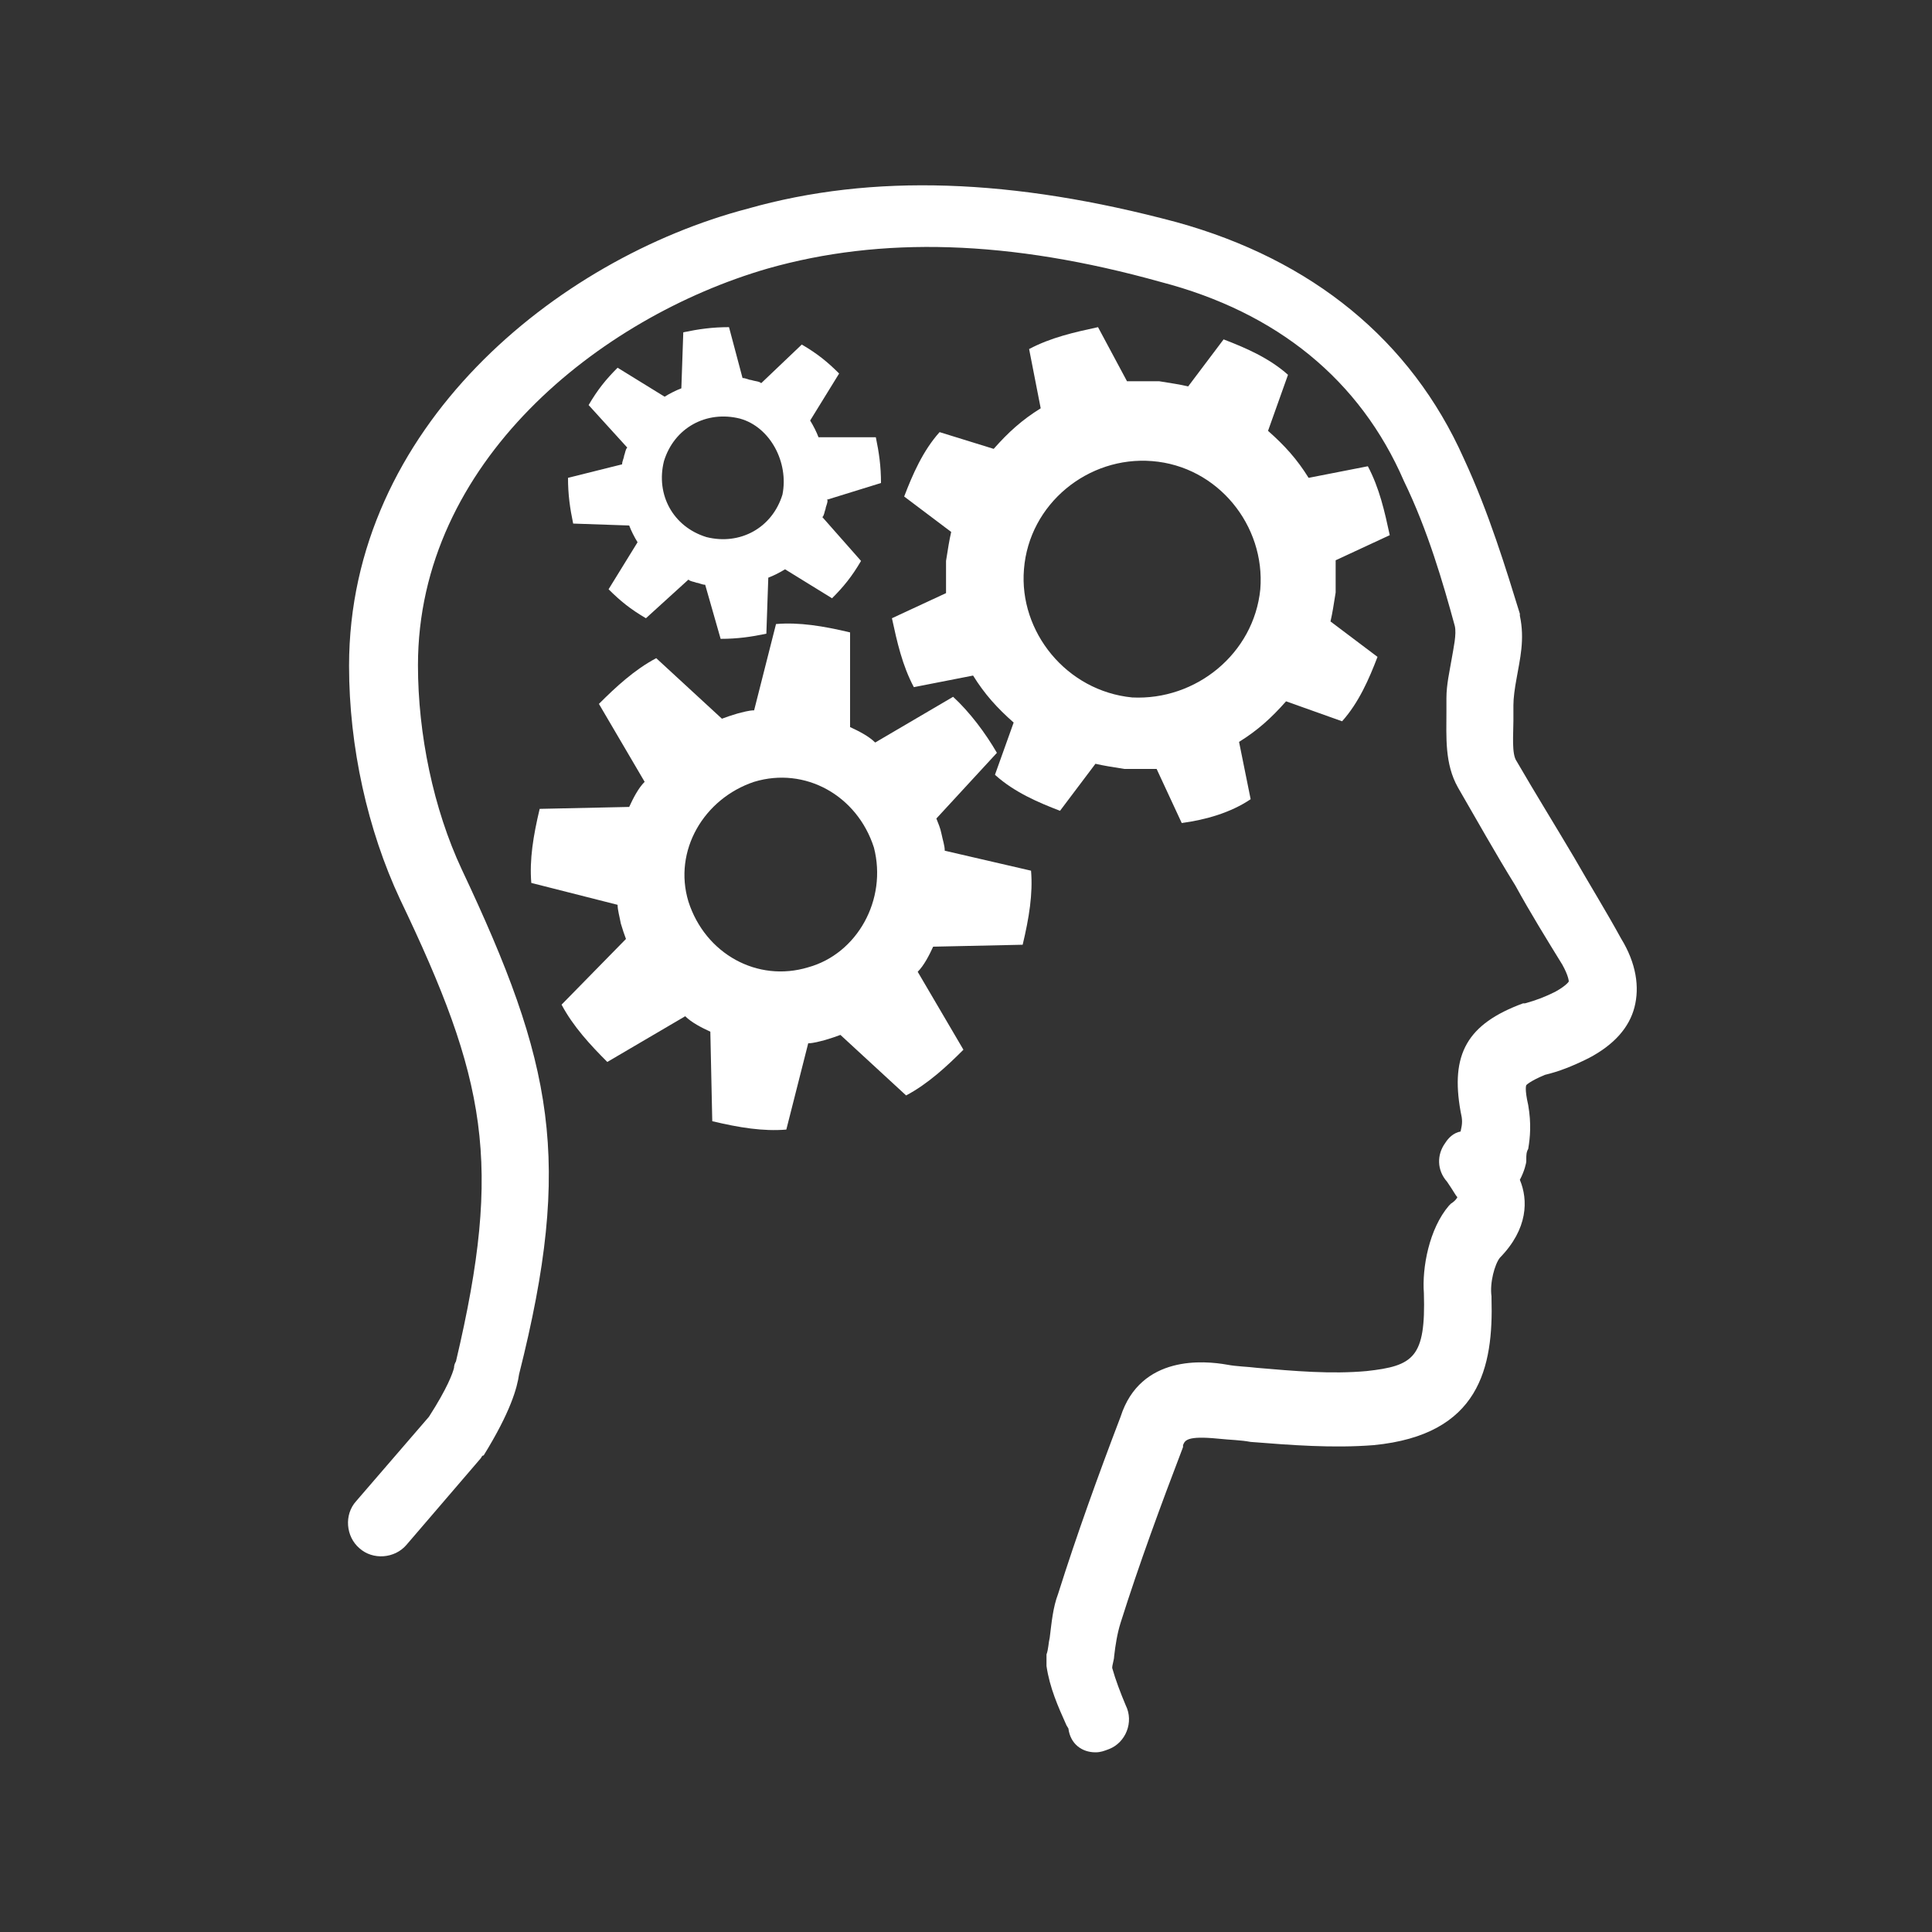
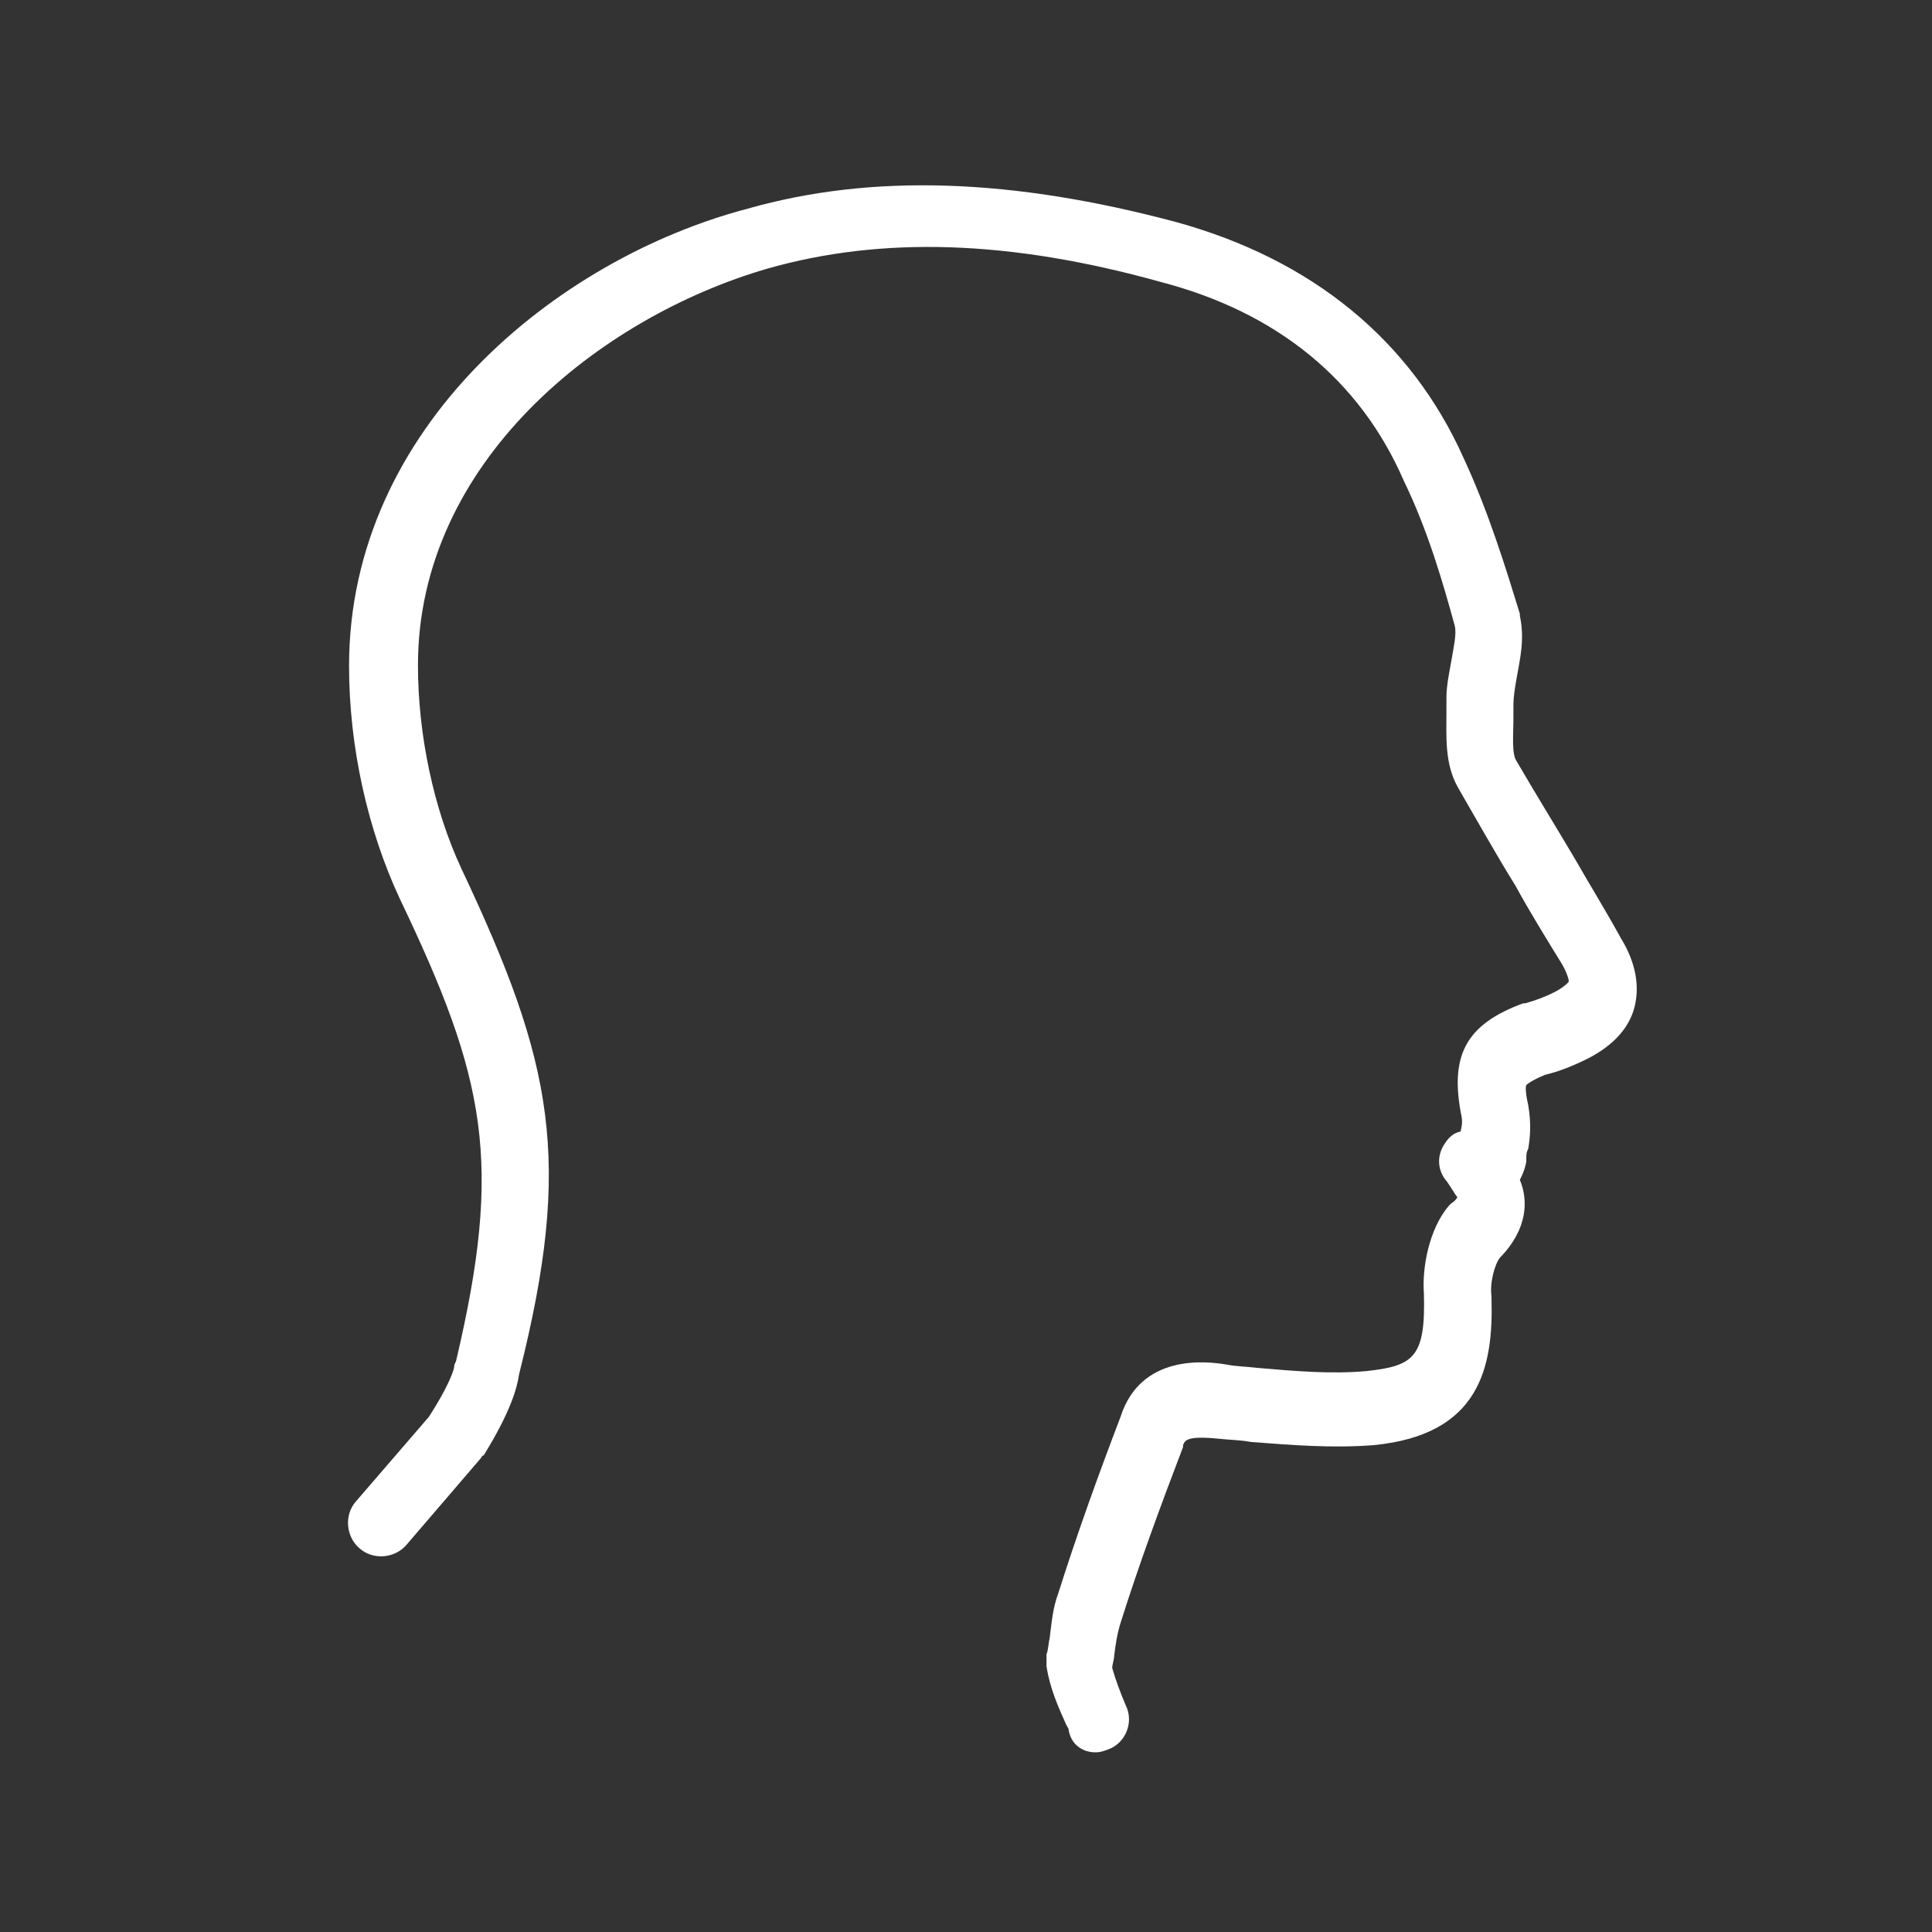
<svg xmlns="http://www.w3.org/2000/svg" id="Layer_1" version="1.1" viewBox="0 0 300 300">
  <rect x="0" y="0" width="300" height="300" fill="#333333" stroke="none" />
  <defs>
    <style>
      .st0 {
        fill: #fff;
      }
    </style>
  </defs>
  <path class="st0" d="M165.6,267.9c-1.3-2.9-2.6-5.8-3.1-9.2v-1.8c.3-.8.3-1.8.5-2.6.3-2.4.5-4.7,1.3-6.8,2.9-9.2,6.3-18.6,9.7-27.5,3.1-9.7,13.1-8.7,16.5-8.1,1.6.3,3.1.3,4.7.5,5.8.5,11.5,1,17,.5,7.3-.8,9.2-2.1,8.9-12.1-.3-3.9.8-10,3.9-13.6l.3-.3c.8-.5,1-1,1-1-.3-.3-.5-.8-1.6-2.4-1.6-1.8-1.6-4.2-.3-6,.5-.8,1.3-1.6,2.4-1.8.3-1.3.3-1.8,0-3.1-1.6-8.9,1-13.6,9.7-16.8h.3c1.8-.5,3.1-1,4.7-1.8,1.8-1,2.1-1.6,2.1-1.6h0s0-.8-1-2.6c-2.4-3.9-5-8.1-7.3-12.3-3.1-5-6-10.2-8.9-15.2-2.1-3.7-1.8-7.9-1.8-11.8v-2.1c0-2.1.5-4.2.8-6,.3-1.8.8-3.9.5-5.2-1.8-6.6-4.2-14.9-7.9-22.5-6.8-15.7-19.7-26.2-37.7-30.9-23.6-6.6-43.5-7.1-61.1-2.1-26.2,7.6-54.3,30.1-54.3,61.6,0,10.7,2.4,22.3,6.8,31.7,14.2,30.1,17.3,45.1,8.9,78.4-.3,2.1-1.3,5.8-5.5,12.6-.3,0-.3.3-.5.5l-11.5,13.4c-1.8,2.1-5.2,2.4-7.3.5-2.1-1.8-2.4-5.2-.5-7.3l11.3-13.1c2.9-4.5,3.7-6.8,3.9-7.6q0-.5.3-1c7.3-30.9,4.7-43.8-8.7-71.8-5-10.7-7.9-23.6-7.9-36.2,0-37,32.2-63.2,61.9-71,19.4-5.5,41.2-4.7,66.6,2.1,21,5.8,36.4,18.3,44.6,36.7,3.9,8.4,6.6,17.3,8.7,24.1v.3c.8,3.7,0,6.8-.5,9.7-.3,1.6-.5,3.1-.5,4.2v2.4c0,2.1-.3,5.2.5,6.3,2.9,5,6,10,8.9,14.9,2.4,4.2,5,8.4,7.3,12.6,2.4,3.9,2.9,7.6,2.1,10.7-.8,3.1-3.1,5.8-7.1,7.9-2.6,1.3-4.7,2.1-6.8,2.6-2.4,1-2.9,1.6-2.9,1.6,0,0-.3.5.3,3.1.5,2.9.3,5,0,6.8-.3.5-.3,1-.3,1.6v.3c0,.3-.3,1.6-1,2.9,1.3,3.1,1.3,7.6-3.1,12.1-.8,1-1.6,3.9-1.3,6v.3c.3,10.7-1.8,21.2-18.3,22.8-6.3.5-12.8,0-19.1-.5-1.6-.3-3.1-.3-5-.5-5-.5-5.2.3-5.5,1v.3c-3.4,8.9-6.8,18.1-9.7,27.3-.5,1.6-.8,3.4-1,5.2,0,.5-.3,1.3-.3,1.8.5,1.8,1.3,3.9,2.1,5.8,1.3,2.6,0,5.8-2.6,6.8-.8.3-1.3.5-2.1.5-2.1,0-3.9-1.3-4.2-3.7Z" />
-   <path class="st0" d="M128.4,77.6l8.4-2.6c0-2.6-.3-4.7-.8-7.1h-8.9c-.3-.8-.8-1.8-1.3-2.6l4.5-7.3c-1.8-1.8-3.4-3.1-5.8-4.5l-6.3,6c-.3-.3-1-.3-1.6-.5-.3,0-.8-.3-1.3-.3l-2.1-7.9c-2.6,0-4.7.3-7.1.8l-.3,8.7c-.8.3-1.8.8-2.6,1.3l-7.3-4.5c-1.8,1.8-3.1,3.4-4.5,5.8l6,6.6c-.3.3-.3.8-.5,1.3,0,.3-.3.8-.3,1.3l-8.4,2.1c0,2.6.3,4.7.8,7.1l8.7.3c.3.8.8,1.8,1.3,2.6l-4.5,7.3c1.8,1.8,3.4,3.1,5.8,4.5l6.6-6c.3.3.8.3,1.3.5.3,0,.8.3,1.3.3l2.4,8.4c2.6,0,4.7-.3,7.1-.8l.3-8.7c.8-.3,1.8-.8,2.6-1.3l7.3,4.5c1.8-1.8,3.1-3.4,4.5-5.8l-6-6.8c.3-.3.3-.8.5-1.3,0-.3.3-.8.3-1.3ZM121.5,76.8c-1.6,5.2-6.6,7.9-11.8,6.6-5.2-1.6-7.9-6.6-6.6-11.8,1.6-5.2,6.6-7.9,11.8-6.6,4.7,1.3,7.6,6.8,6.6,11.8Z" />
-   <path class="st0" d="M154.6,120.4c2.9,2.6,6.6,4.2,10,5.5l5.5-7.3c1.3.3,2.6.5,4.5.8h5s3.9,8.4,3.9,8.4c3.7-.5,7.6-1.6,10.7-3.7l-1.8-8.9c2.9-1.8,5-3.7,7.3-6.3l8.7,3.1c2.6-2.9,4.2-6.6,5.5-10l-7.3-5.5c.3-1.3.5-2.6.8-4.5v-5s8.4-3.9,8.4-3.9c-.8-3.7-1.6-7.3-3.4-10.7l-9.2,1.8c-1.8-2.9-3.7-5-6.3-7.3l3.1-8.7c-2.9-2.6-6.6-4.2-10-5.5l-5.5,7.3c-1.3-.3-2.6-.5-4.5-.8h-5s-4.5-8.4-4.5-8.4c-3.7.8-7.3,1.6-10.7,3.4l1.8,9.2c-2.9,1.8-5,3.7-7.3,6.3l-8.4-2.6c-2.6,2.9-4.2,6.6-5.5,10l7.3,5.5c-.3,1.3-.5,2.6-.8,4.5v5s-8.4,3.9-8.4,3.9c.8,3.7,1.6,7.3,3.4,10.7l9.2-1.8c1.8,2.9,3.7,5,6.3,7.3l-2.9,8.1ZM159,88.4c.8-10.2,10-17.6,19.9-16.8,10.2.8,17.6,10,16.8,19.9-1,10-10,17.3-19.9,16.8-10.2-1-17.6-10.2-16.8-19.9Z" />
-   <path class="st0" d="M96.4,143.4c.3,1,.5,1.6.8,2.4l-10,10.2c1.8,3.4,4.5,6.3,7.1,8.9l12.1-7.1c1,1,2.6,1.8,3.9,2.4l.3,13.9c4.2,1,7.9,1.6,11.5,1.3l3.4-13.4c.8,0,1.8-.3,2.6-.5,1-.3,1.6-.5,2.4-.8l10.2,9.4c3.4-1.8,6.3-4.5,8.9-7.1l-7.1-12.1c1-1,1.8-2.6,2.4-3.9l13.9-.3c1-4.2,1.6-7.9,1.3-11.5l-13.4-3.1c0-.8-.3-1.6-.5-2.6s-.5-1.6-.8-2.4l9.4-10.2c-1.8-3.1-4.2-6.3-6.8-8.7l-12.1,7.1c-1-1-2.6-1.8-3.9-2.4v-14.7c-4.2-1-7.9-1.6-11.5-1.3l-3.4,13.4c-.8,0-1.8.3-2.6.5-1,.3-1.6.5-2.4.8l-10.2-9.4c-3.4,1.8-6.3,4.5-8.9,7.1l7.1,12.1c-1,1-1.8,2.6-2.4,3.9l-13.9.3c-1,4.2-1.6,7.9-1.3,11.5l13.4,3.4c0,.8.3,1.8.5,2.9ZM117.1,121.4c7.9-2.4,16,2.1,18.6,10.2,2.1,8.1-2.6,16.5-10.2,18.6-7.9,2.4-16-2.1-18.6-10.2-2.4-7.9,2.4-16,10.2-18.6Z" />
</svg>